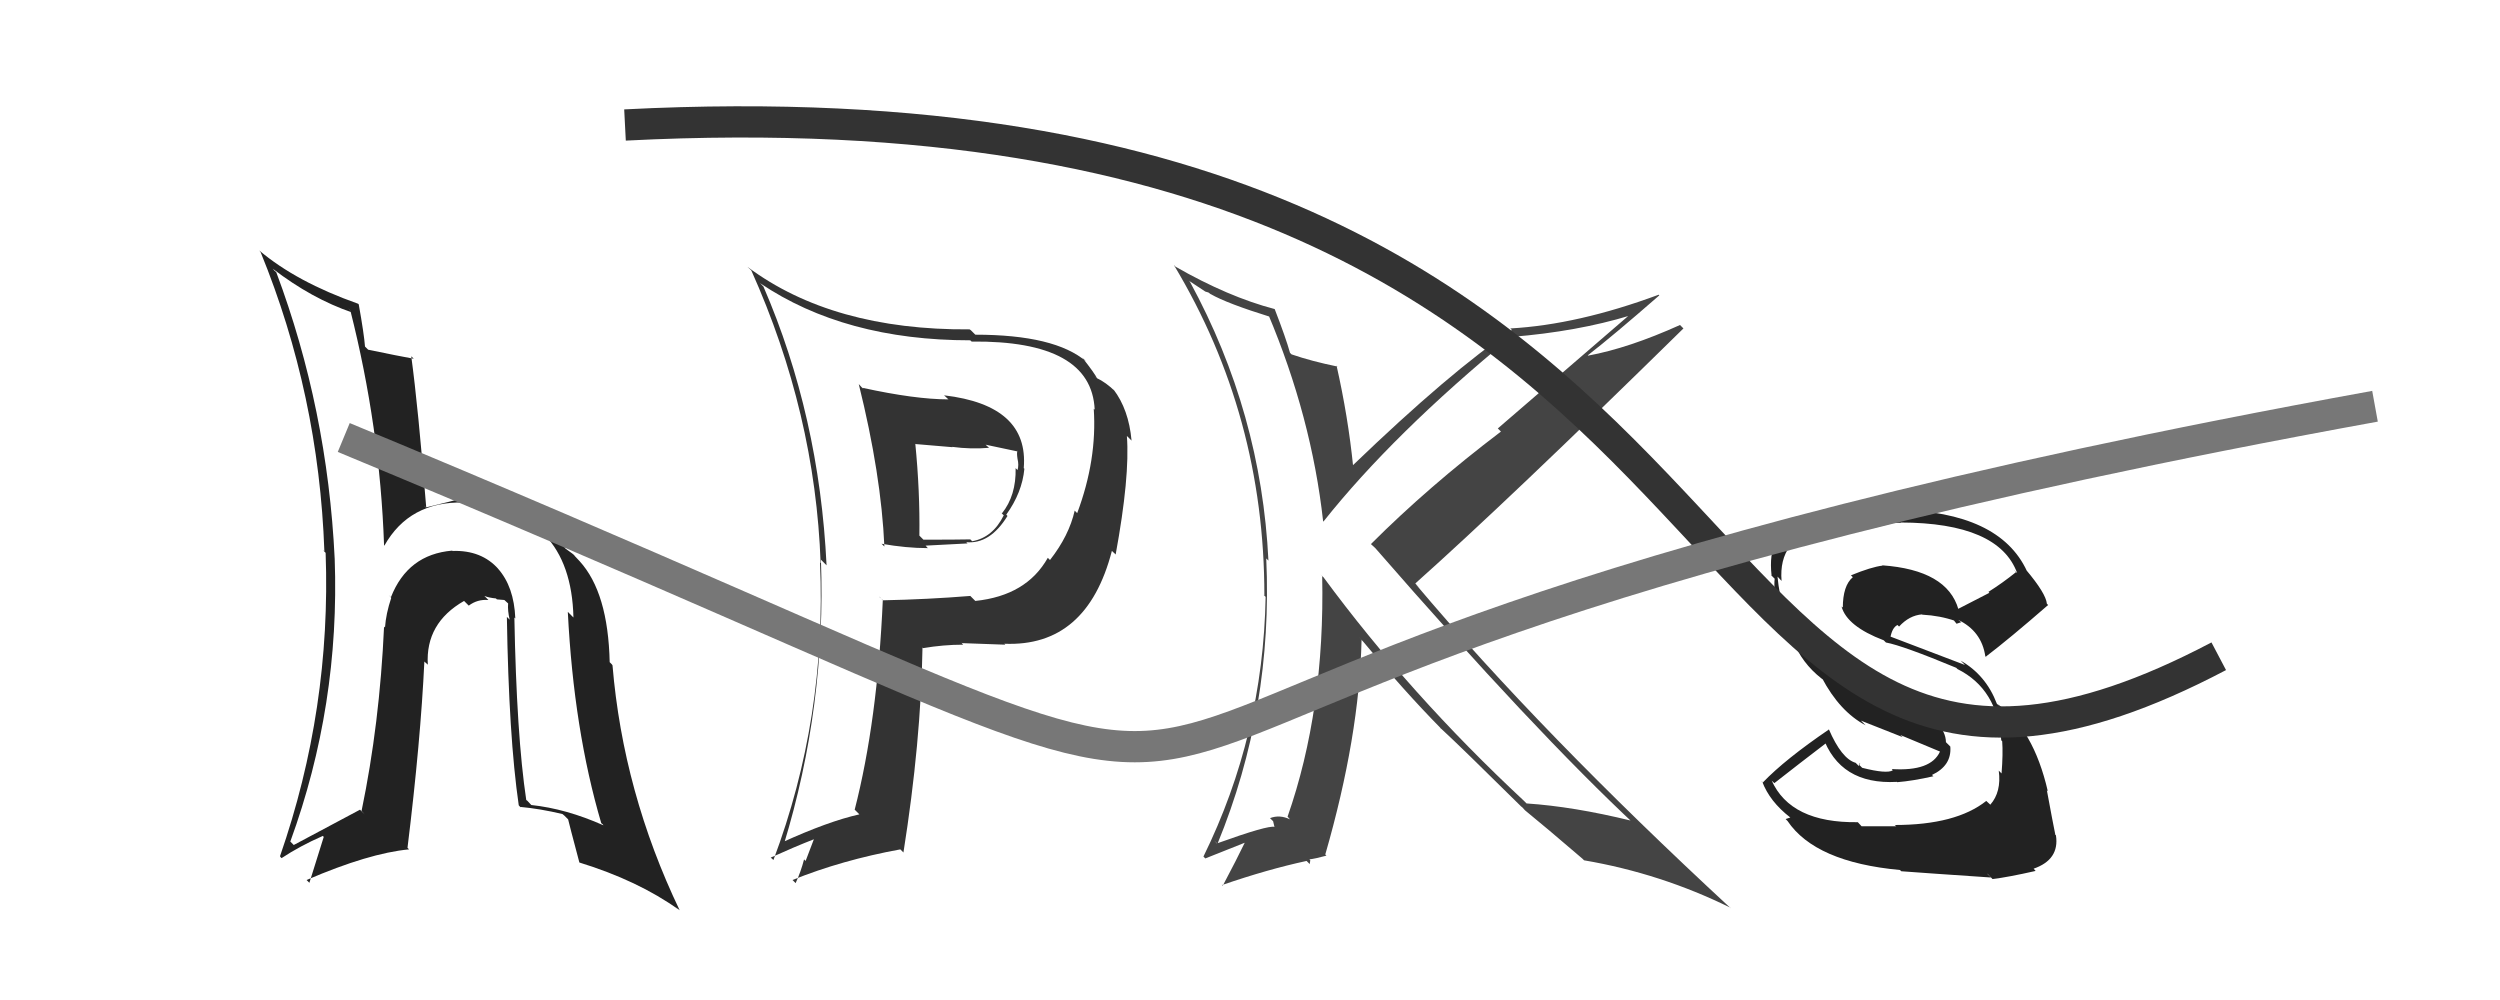
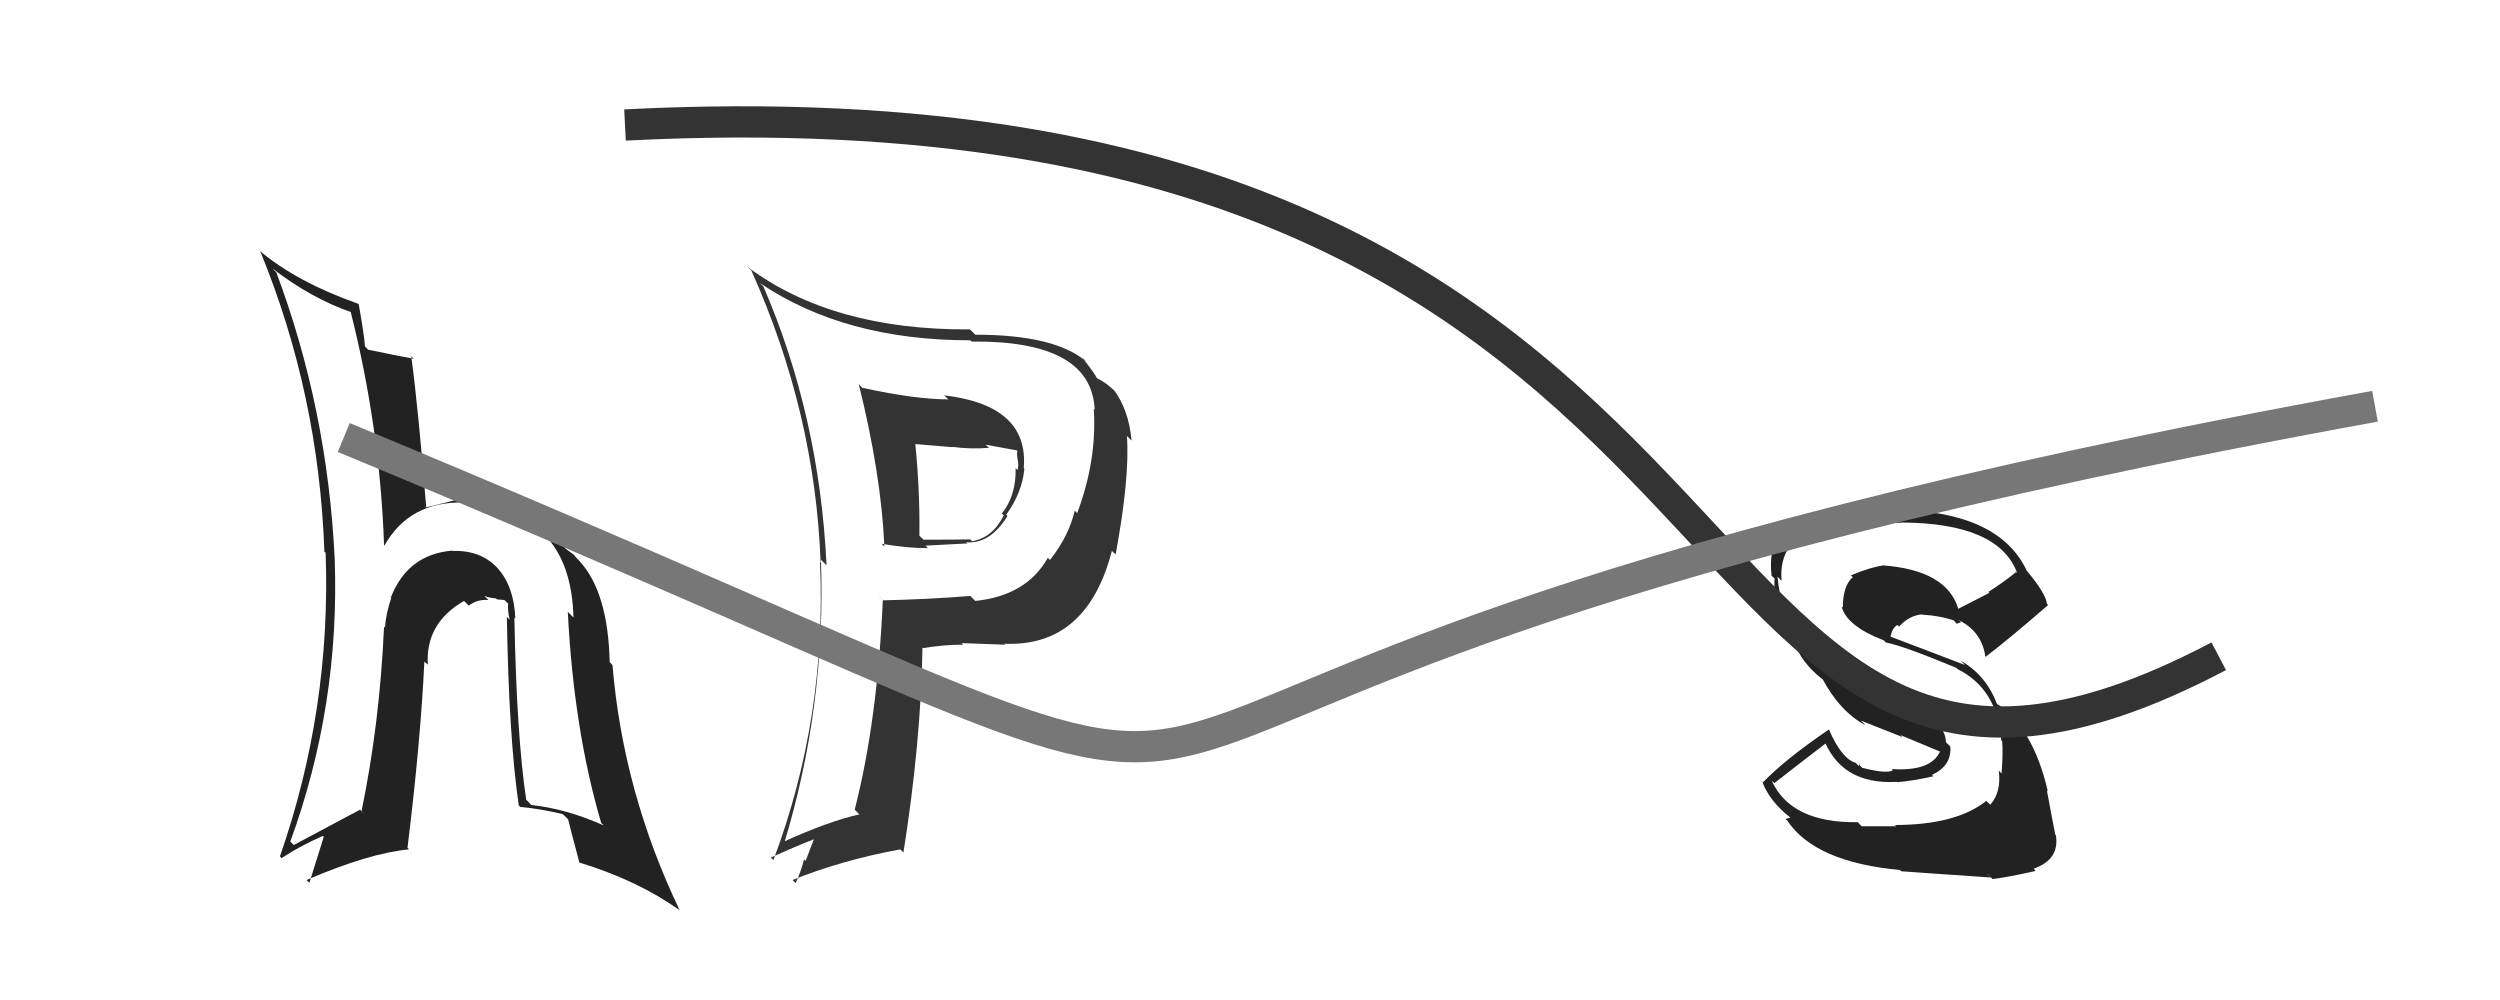
<svg xmlns="http://www.w3.org/2000/svg" width="80" height="32" viewBox="0,0,80,32">
  <path fill="#222" d="M60.62 26.39L60.68 26.44L59.57 26.44L59.45 26.31Q57.30 26.34 56.69 24.97L56.62 24.91L56.78 25.06Q57.57 24.44 58.50 23.73L58.44 23.67L58.32 23.55Q58.87 25.12 60.70 25.02L60.68 25.00L60.71 25.03Q61.21 24.99 61.87 24.84L61.80 24.78L61.82 24.80Q62.46 24.50 62.41 23.89L62.33 23.81L62.27 23.75Q62.26 23.08 61.11 22.64L61.13 22.66L58.76 21.76L58.76 21.76Q57.10 20.73 56.88 18.45L57.02 18.60L57.01 18.59Q56.90 17.23 58.30 16.86L58.27 16.84L58.25 16.81Q58.92 16.73 60.83 16.73L60.86 16.76L60.82 16.72Q63.96 16.73 64.55 18.34L64.44 18.23L64.51 18.31Q64.09 18.65 63.63 18.94L63.66 18.97L62.65 19.49L62.67 19.50Q62.31 18.24 60.23 18.09L60.33 18.19L60.24 18.10Q59.89 18.14 59.23 18.41L59.37 18.55L59.29 18.47Q58.97 18.74 58.97 19.45L58.96 19.43L58.93 19.41Q59.10 20.04 60.28 20.49L60.20 20.41L60.35 20.56Q60.89 20.66 62.60 21.37L62.71 21.48L62.64 21.41Q63.92 22.05 64.04 23.69L63.91 23.56L64.07 23.72Q64.10 24.11 64.05 24.75L64.09 24.79L63.96 24.66Q64.05 25.34 63.69 25.75L63.55 25.62L63.56 25.63Q62.59 26.40 60.63 26.40ZM63.58 27.95L63.62 27.98L63.76 28.13Q64.26 28.07 65.14 27.87L65.07 27.79L65.07 27.80Q65.91 27.51 65.79 26.73L65.65 26.60L65.77 26.71Q65.69 26.32 65.50 25.29L65.52 25.31L65.53 25.32Q65.07 23.32 63.92 22.53L63.99 22.61L63.90 22.52Q63.55 21.60 62.74 21.14L62.87 21.27L62.88 21.28Q62.03 20.96 60.44 20.35L60.42 20.33L60.49 20.41Q60.55 20.08 60.72 20.00L60.69 19.97L60.77 20.05Q61.10 19.69 61.51 19.66L61.52 19.68L61.52 19.67Q62.08 19.70 62.57 19.87L62.41 19.71L62.61 19.96L62.67 19.94L62.76 19.91L62.64 19.82L62.65 19.83Q63.41 20.19 63.53 21.00L63.57 21.04L63.55 21.01Q64.31 20.43 65.54 19.36L65.58 19.40L65.50 19.32Q65.47 18.99 64.83 18.23L64.84 18.24L64.86 18.27Q63.98 16.38 60.70 16.31L60.85 16.45L60.77 16.38Q58.81 16.42 57.54 16.79L57.40 16.65L57.53 16.78Q56.54 17.07 56.69 18.41L56.67 18.40L56.79 18.52Q56.71 19.17 57.30 20.52L57.38 20.60L57.45 20.67Q57.78 21.37 58.45 21.83L58.37 21.76L58.30 21.69Q58.87 22.77 59.70 23.21L59.73 23.24L59.55 23.06Q60.28 23.35 60.89 23.59L60.81 23.52L62.08 24.05L62.08 24.05Q61.79 24.69 60.54 24.61L60.56 24.64L60.57 24.65Q60.38 24.77 59.59 24.57L59.48 24.46L59.53 24.41L59.48 24.51L59.38 24.41Q58.93 24.28 58.52 23.33L58.41 23.22L58.53 23.34Q57.12 24.30 56.41 25.04L56.36 24.99L56.39 25.01Q56.63 25.65 57.29 26.16L57.29 26.16L57.14 26.21L57.20 26.27Q58.09 27.59 60.80 27.84L60.88 27.92L60.84 27.88Q61.63 27.94 63.71 28.08Z" />
-   <path fill="#444" d="M40.56 10.03L40.73 10.20L40.58 10.05Q41.97 13.35 42.34 16.68L42.17 16.51L42.35 16.69Q44.58 13.88 48.37 10.77L48.47 10.87L48.38 10.78Q50.47 10.61 52.15 10.10L52.14 10.08L47.93 13.71L48.03 13.81Q45.71 15.57 43.87 17.41L43.89 17.43L44.01 17.54Q49.11 23.40 52.36 26.43L52.21 26.28L52.19 26.26Q50.35 25.81 48.85 25.71L48.82 25.68L48.77 25.63Q45.11 22.22 42.35 18.47L42.25 18.38L42.31 18.43Q42.40 22.71 41.20 26.14L41.20 26.13L41.28 26.22Q40.95 26.06 40.64 26.18L40.74 26.28L40.78 26.45L40.79 26.46Q40.58 26.40 38.94 26.99L38.85 26.89L38.96 27.00Q40.74 22.67 40.52 17.87L40.69 18.04L40.59 17.94Q40.36 13.21 38.08 9.02L38.04 8.98L38.57 9.33L38.67 9.36L38.75 9.42L38.74 9.41Q39.26 9.71 40.68 10.15ZM40.87 9.97L40.82 9.92L40.79 9.89Q39.30 9.50 37.61 8.53L37.59 8.50L37.57 8.49Q40.46 13.30 40.46 19.05L40.43 19.03L40.50 19.10Q40.42 23.52 38.51 27.41L38.57 27.47L39.90 26.94L39.86 26.91Q39.57 27.51 39.13 28.34L39.09 28.31L39.11 28.32Q40.56 27.82 41.81 27.55L41.91 27.65L41.93 27.53L41.90 27.50Q42.08 27.48 42.45 27.38L42.43 27.37L42.41 27.34Q43.50 23.56 43.57 20.48L43.48 20.38L43.62 20.53Q44.92 22.10 46.10 23.30L46.08 23.29L46.13 23.33Q46.76 23.91 48.69 25.82L48.70 25.83L48.69 25.81L48.80 25.93Q49.44 26.45 50.64 27.48L50.68 27.52L50.69 27.53Q53.15 27.95 55.38 29.05L55.37 29.05L55.40 29.08Q49.32 23.46 45.30 18.69L45.43 18.82L45.29 18.67Q48.24 16.04 53.87 10.51L53.85 10.49L53.76 10.40Q52.12 11.14 50.82 11.38L50.89 11.45L50.81 11.37Q51.61 10.75 53.10 9.45L53.10 9.46L53.08 9.43Q50.49 10.39 48.33 10.51L48.43 10.61L48.38 10.56Q46.41 11.89 43.28 14.90L43.39 15.01L43.30 14.92Q43.14 13.34 42.77 11.70L42.84 11.77L42.80 11.73Q41.97 11.56 41.33 11.34L41.38 11.39L41.28 11.29Q41.15 10.82 40.79 9.89Z" />
-   <path fill="#333" d="M27.65 12.46L27.59 12.41L27.48 12.29Q28.20 15.19 28.30 17.49L28.15 17.34L28.21 17.40Q29.00 17.54 29.69 17.54L29.62 17.46L30.96 17.39L30.92 17.35Q31.68 17.42 32.24 16.51L32.16 16.43L32.20 16.47Q32.71 15.76 32.78 15.00L32.86 15.08L32.76 14.98Q32.93 12.97 30.21 12.65L30.36 12.79L30.35 12.78Q29.29 12.78 27.60 12.41ZM28.14 19.09L28.15 19.11L28.25 19.20Q28.08 23.07 27.35 25.91L27.43 25.99L27.50 26.06Q26.51 26.28 25.02 26.96L25.01 26.95L25.08 27.03Q26.44 22.58 26.27 17.91L26.37 18.01L26.45 18.09Q26.22 13.31 24.43 9.17L24.45 9.19L24.32 9.06Q27.03 10.89 31.05 10.89L31.15 10.99L31.09 10.93Q34.93 10.89 35.03 13.11L35.05 13.13L35.00 13.08Q35.11 14.71 34.47 16.42L34.52 16.47L34.39 16.34Q34.21 17.14 33.60 17.92L33.58 17.90L33.53 17.85Q32.85 19.06 31.21 19.23L31.17 19.19L31.05 19.07Q29.70 19.18 28.25 19.21ZM32.11 20.57L32.11 20.57L32.14 20.60Q34.78 20.71 35.58 17.63L35.71 17.75L35.70 17.75Q36.16 15.25 36.06 13.95L36.12 14.01L36.21 14.10Q36.12 13.10 35.63 12.46L35.63 12.47L35.69 12.53Q35.40 12.24 35.08 12.09L35.00 12.00L35.12 12.13Q35.02 11.93 34.63 11.44L34.64 11.45L34.76 11.57Q33.76 10.71 31.21 10.71L31.07 10.57L31.03 10.54Q26.64 10.57 23.92 8.54L24.07 8.68L24.04 8.65Q26.09 13.22 26.26 18.02L26.12 17.88L26.24 18.00Q26.46 22.97 24.75 27.52L24.66 27.44L24.67 27.44Q25.42 27.10 26.06 26.85L26.05 26.84L25.78 27.55L25.73 27.50Q25.63 27.89 25.46 28.26L25.36 28.16L25.36 28.16Q26.95 27.52 28.81 27.18L28.96 27.33L28.91 27.28Q29.47 23.75 29.52 20.72L29.50 20.70L29.54 20.74Q30.19 20.63 30.82 20.63L30.75 20.55L30.78 20.58Q31.66 20.61 32.17 20.63ZM31.56 14.25L31.49 14.18L31.54 14.23Q31.94 14.31 32.58 14.45L32.53 14.41L32.56 14.43Q32.53 14.48 32.56 14.68L32.64 14.76L32.56 14.68Q32.61 14.88 32.56 15.05L32.61 15.09L32.50 14.98Q32.52 15.86 32.06 16.43L31.95 16.33L32.12 16.49Q31.77 17.20 31.11 17.32L31.09 17.30L31.05 17.26Q30.60 17.27 29.55 17.27L29.44 17.16L29.42 17.14Q29.44 15.72 29.29 14.20L29.30 14.21L30.48 14.31L30.47 14.30Q31.08 14.38 31.65 14.33Z" />
+   <path fill="#333" d="M27.65 12.46L27.59 12.41L27.48 12.29Q28.20 15.19 28.30 17.49L28.15 17.34L28.21 17.40Q29.00 17.54 29.69 17.54L29.62 17.46L30.96 17.39L30.92 17.35Q31.68 17.42 32.24 16.51L32.16 16.43L32.20 16.47Q32.71 15.76 32.78 15.00L32.86 15.08L32.76 14.98Q32.93 12.97 30.21 12.65L30.36 12.79L30.35 12.78Q29.29 12.78 27.60 12.41ZM28.14 19.09L28.15 19.11L28.25 19.20Q28.08 23.07 27.35 25.91L27.43 25.99L27.50 26.06Q26.51 26.28 25.02 26.96L25.01 26.95L25.08 27.03Q26.44 22.58 26.27 17.91L26.37 18.01L26.45 18.09Q26.22 13.31 24.43 9.17L24.45 9.19L24.32 9.06Q27.03 10.89 31.05 10.89L31.15 10.99L31.09 10.93Q34.93 10.89 35.03 13.11L35.05 13.13L35.00 13.08Q35.11 14.71 34.47 16.42L34.52 16.47L34.39 16.34Q34.21 17.14 33.60 17.92L33.58 17.90L33.53 17.85Q32.85 19.06 31.21 19.23L31.17 19.19L31.05 19.07Q29.70 19.18 28.25 19.21ZM32.11 20.57L32.11 20.57L32.14 20.60Q34.78 20.71 35.58 17.63L35.71 17.75L35.70 17.75Q36.16 15.25 36.06 13.95L36.12 14.01L36.21 14.10Q36.12 13.10 35.63 12.46L35.63 12.47L35.69 12.53Q35.40 12.24 35.08 12.09L35.00 12.00L35.12 12.13Q35.02 11.93 34.63 11.44L34.64 11.45L34.76 11.57Q33.76 10.71 31.21 10.71L31.07 10.57L31.03 10.54Q26.64 10.57 23.92 8.54L24.07 8.68L24.04 8.65Q26.09 13.22 26.26 18.02L26.12 17.88L26.24 18.00Q26.46 22.97 24.75 27.52L24.66 27.44L24.67 27.44Q25.42 27.10 26.06 26.85L26.05 26.84L25.78 27.55L25.73 27.50Q25.63 27.89 25.46 28.26L25.36 28.16L25.36 28.16Q26.95 27.52 28.81 27.18L28.96 27.33L28.91 27.28Q29.47 23.75 29.52 20.72L29.50 20.70L29.54 20.74Q30.19 20.63 30.82 20.63L30.75 20.55L30.78 20.58Q31.66 20.61 32.17 20.63ZM31.56 14.25L31.49 14.18L31.54 14.23L32.53 14.41L32.56 14.43Q32.53 14.48 32.56 14.68L32.64 14.76L32.56 14.68Q32.61 14.88 32.56 15.05L32.61 15.09L32.50 14.98Q32.52 15.86 32.06 16.43L31.95 16.33L32.12 16.49Q31.77 17.20 31.11 17.32L31.09 17.30L31.05 17.26Q30.60 17.27 29.55 17.27L29.44 17.16L29.42 17.14Q29.44 15.72 29.29 14.20L29.30 14.21L30.48 14.31L30.47 14.30Q31.08 14.38 31.65 14.33Z" />
  <path fill="#222" d="M16.54 19.84L16.59 19.89L16.49 19.79Q16.45 18.77 15.93 18.19L16.06 18.32L15.95 18.21Q15.41 17.60 14.48 17.63L14.55 17.71L14.47 17.62Q13.05 17.74 12.51 19.11L12.44 19.04L12.52 19.13Q12.35 19.64 12.32 20.08L12.38 20.14L12.29 20.05Q12.15 23.16 11.57 25.95L11.67 26.06L11.52 25.91Q10.60 26.40 9.40 27.04L9.38 27.02L9.29 26.93Q10.88 22.57 10.71 17.87L10.52 17.69L10.71 17.88Q10.48 13.09 8.84 8.71L8.78 8.66L8.73 8.60Q9.98 9.56 11.27 10.00L11.14 9.86L11.21 9.93Q12.16 13.68 12.29 17.45L12.28 17.44L12.30 17.46Q13.10 16.04 14.84 16.08L14.96 16.20L14.83 16.08Q18.27 16.31 18.35 19.76L18.23 19.64L18.17 19.58Q18.36 23.35 19.24 26.34L19.29 26.38L19.31 26.41Q18.12 25.88 17.00 25.76L16.87 25.62L16.84 25.60Q16.53 23.53 16.46 19.76ZM16.68 25.86L16.72 25.90L16.64 25.82Q17.29 25.88 18.00 26.05L18.06 26.10L18.18 26.22Q18.20 26.32 18.54 27.60L18.45 27.50L18.54 27.60Q20.42 28.18 21.72 29.11L21.63 29.02L21.75 29.13Q19.94 25.35 19.60 21.29L19.58 21.26L19.51 21.19Q19.46 18.96 18.55 17.96L18.40 17.80L18.38 17.78Q18.43 17.79 18.02 17.50L18.10 17.58L18.13 17.61Q17.83 17.14 17.41 16.65L17.43 16.67L17.57 16.76L17.52 16.71Q16.96 16.15 14.95 15.98L15.02 16.04L14.90 15.92Q14.53 16.02 13.62 16.24L13.57 16.18L13.64 16.25Q13.38 13.01 13.16 11.40L13.15 11.39L13.24 11.48Q12.74 11.39 11.78 11.19L11.65 11.06L11.68 11.09Q11.65 10.69 11.48 9.74L11.51 9.77L11.46 9.72Q9.48 9.02 8.29 8.01L8.30 8.02L8.34 8.07Q10.20 12.62 10.38 17.64L10.33 17.60L10.42 17.69Q10.60 22.68 8.96 27.40L8.98 27.43L9.01 27.46Q9.60 27.07 10.33 26.75L10.36 26.78L9.90 28.25L9.81 28.16Q11.81 27.30 13.09 27.18L13.10 27.19L13.04 27.13Q13.46 23.71 13.58 21.16L13.58 21.17L13.69 21.27Q13.61 19.94 14.85 19.23L14.92 19.30L15.00 19.38Q15.28 19.17 15.63 19.20L15.59 19.16L15.50 19.07Q15.65 19.13 15.87 19.15L15.90 19.18L16.14 19.20L16.26 19.31Q16.24 19.54 16.31 19.83L16.28 19.80L16.22 19.74Q16.28 23.57 16.60 25.77Z" />
  <path d="M20 4 C59 2,52 31,71 21" stroke="#333" fill="none" />
  <path d="M11 14 C52 31,21 23,76 13" stroke="#777" fill="none" />
</svg>